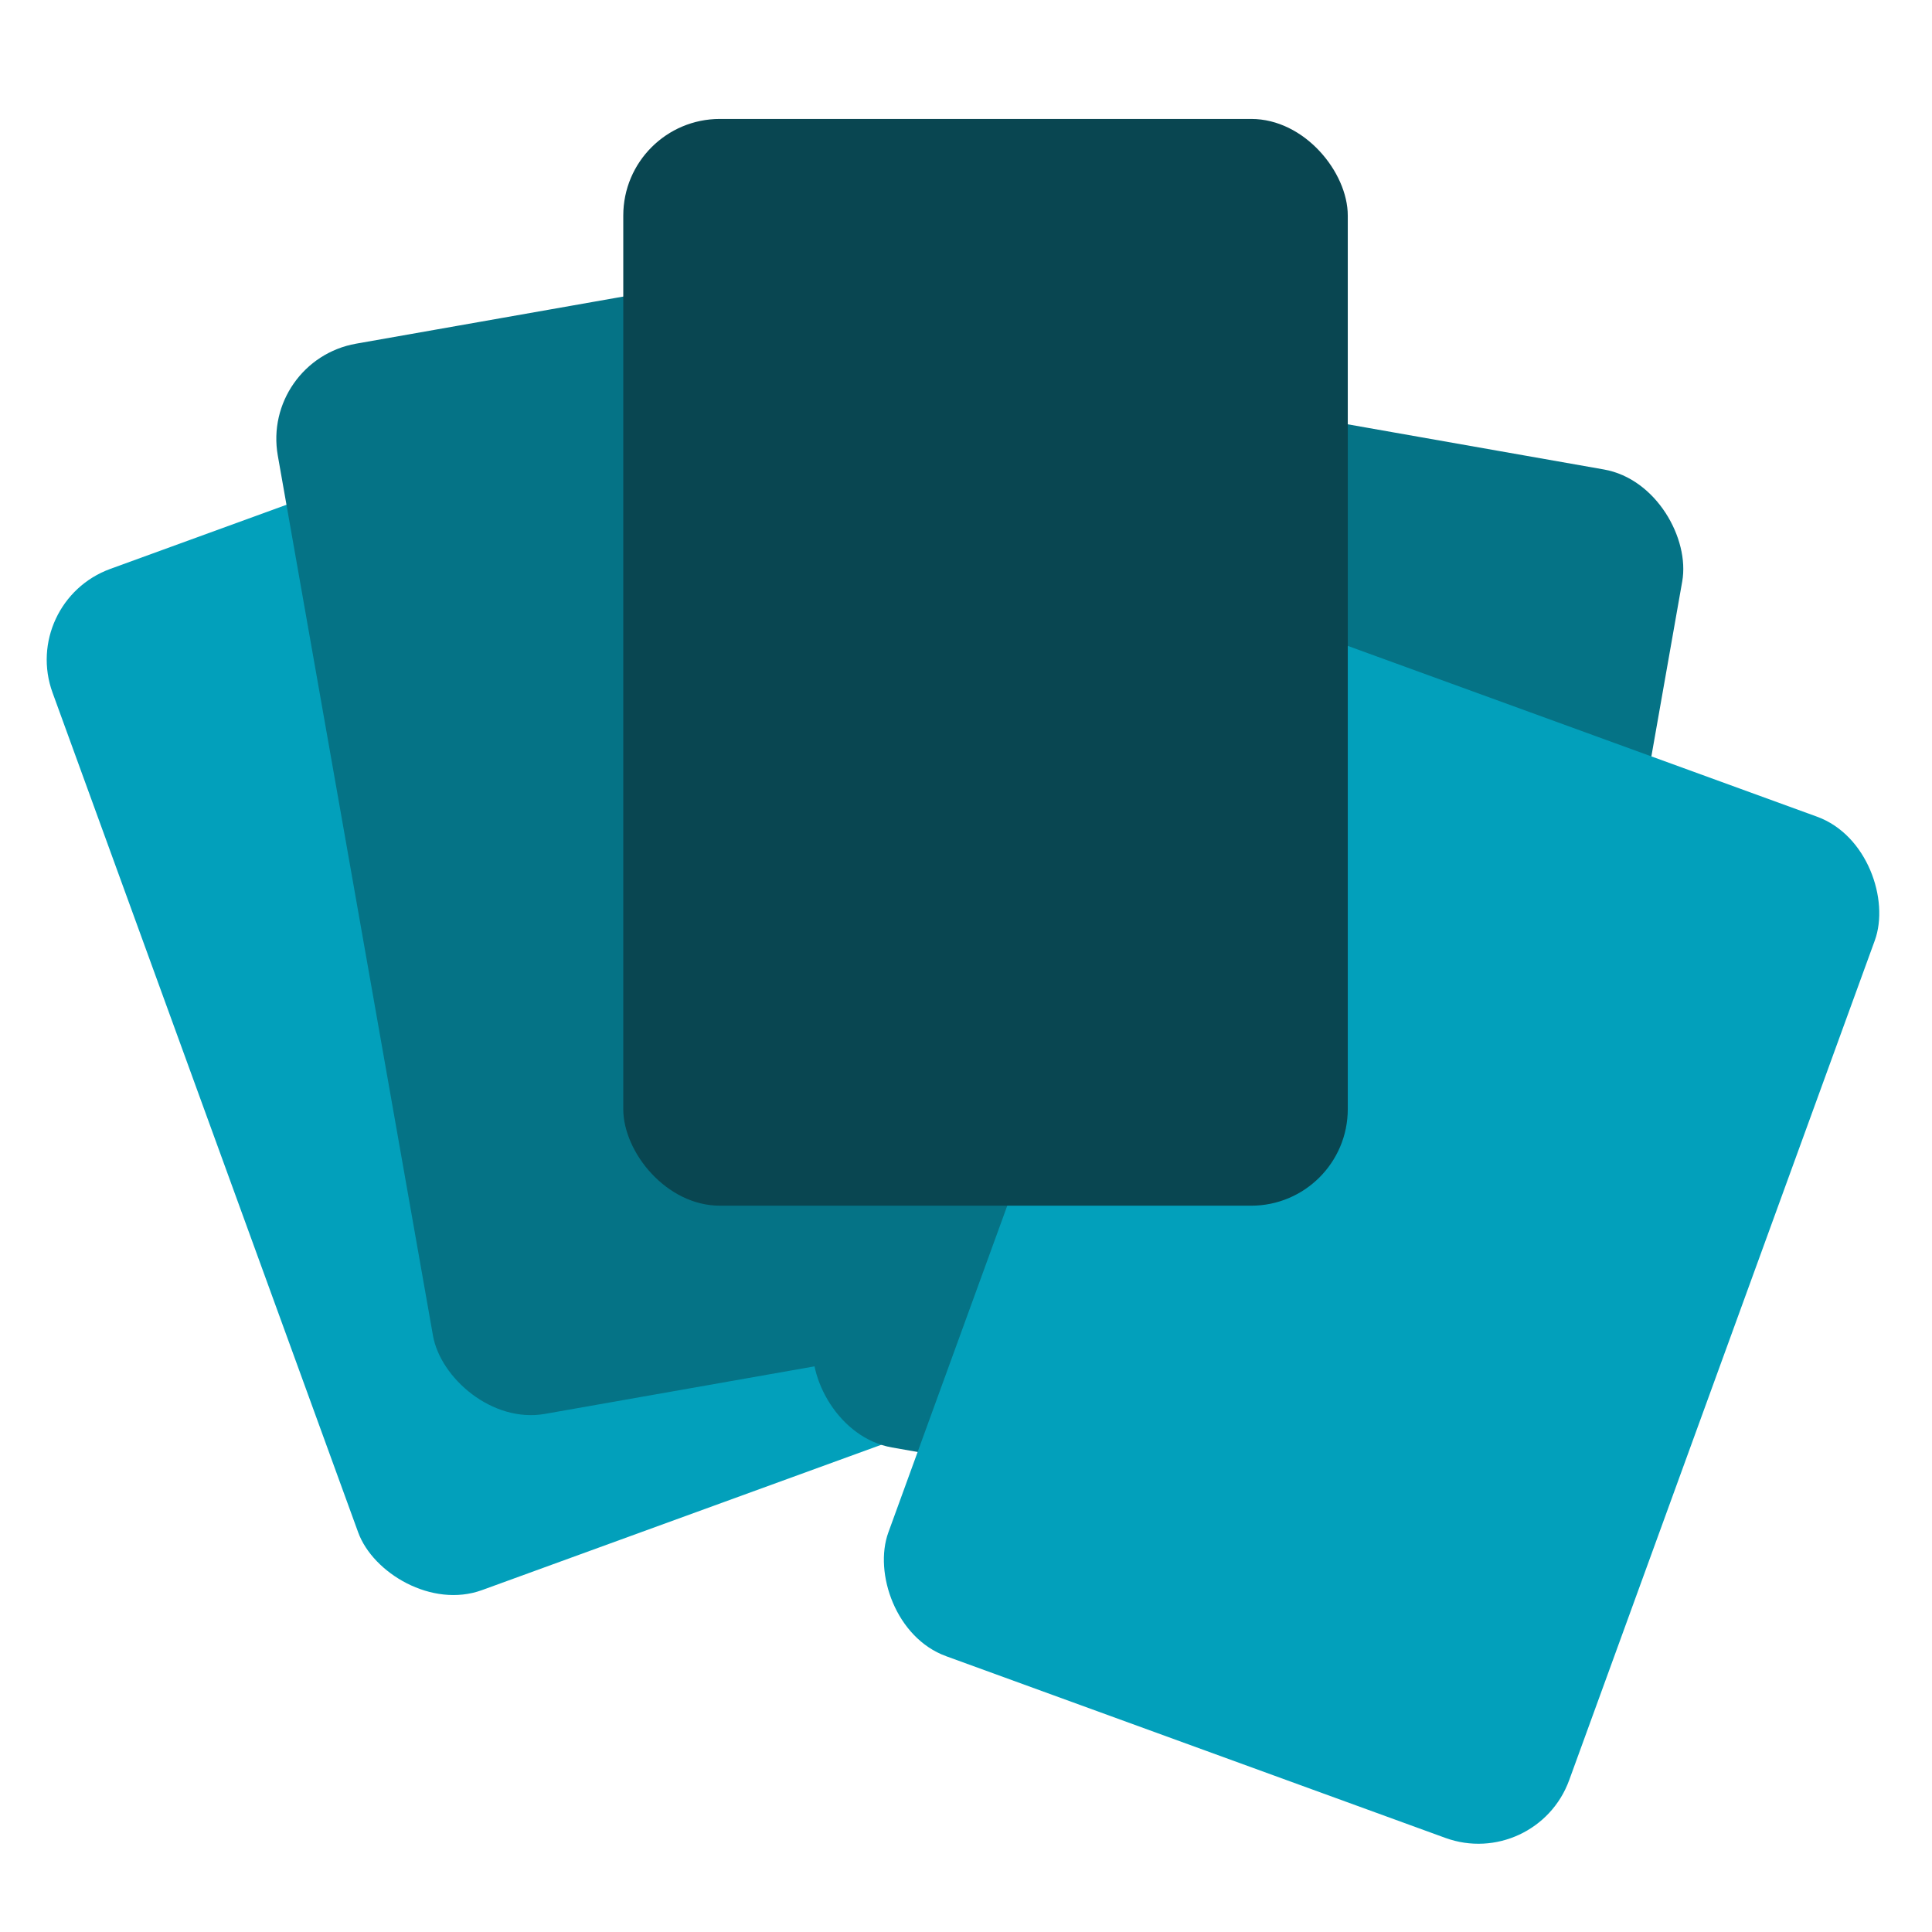
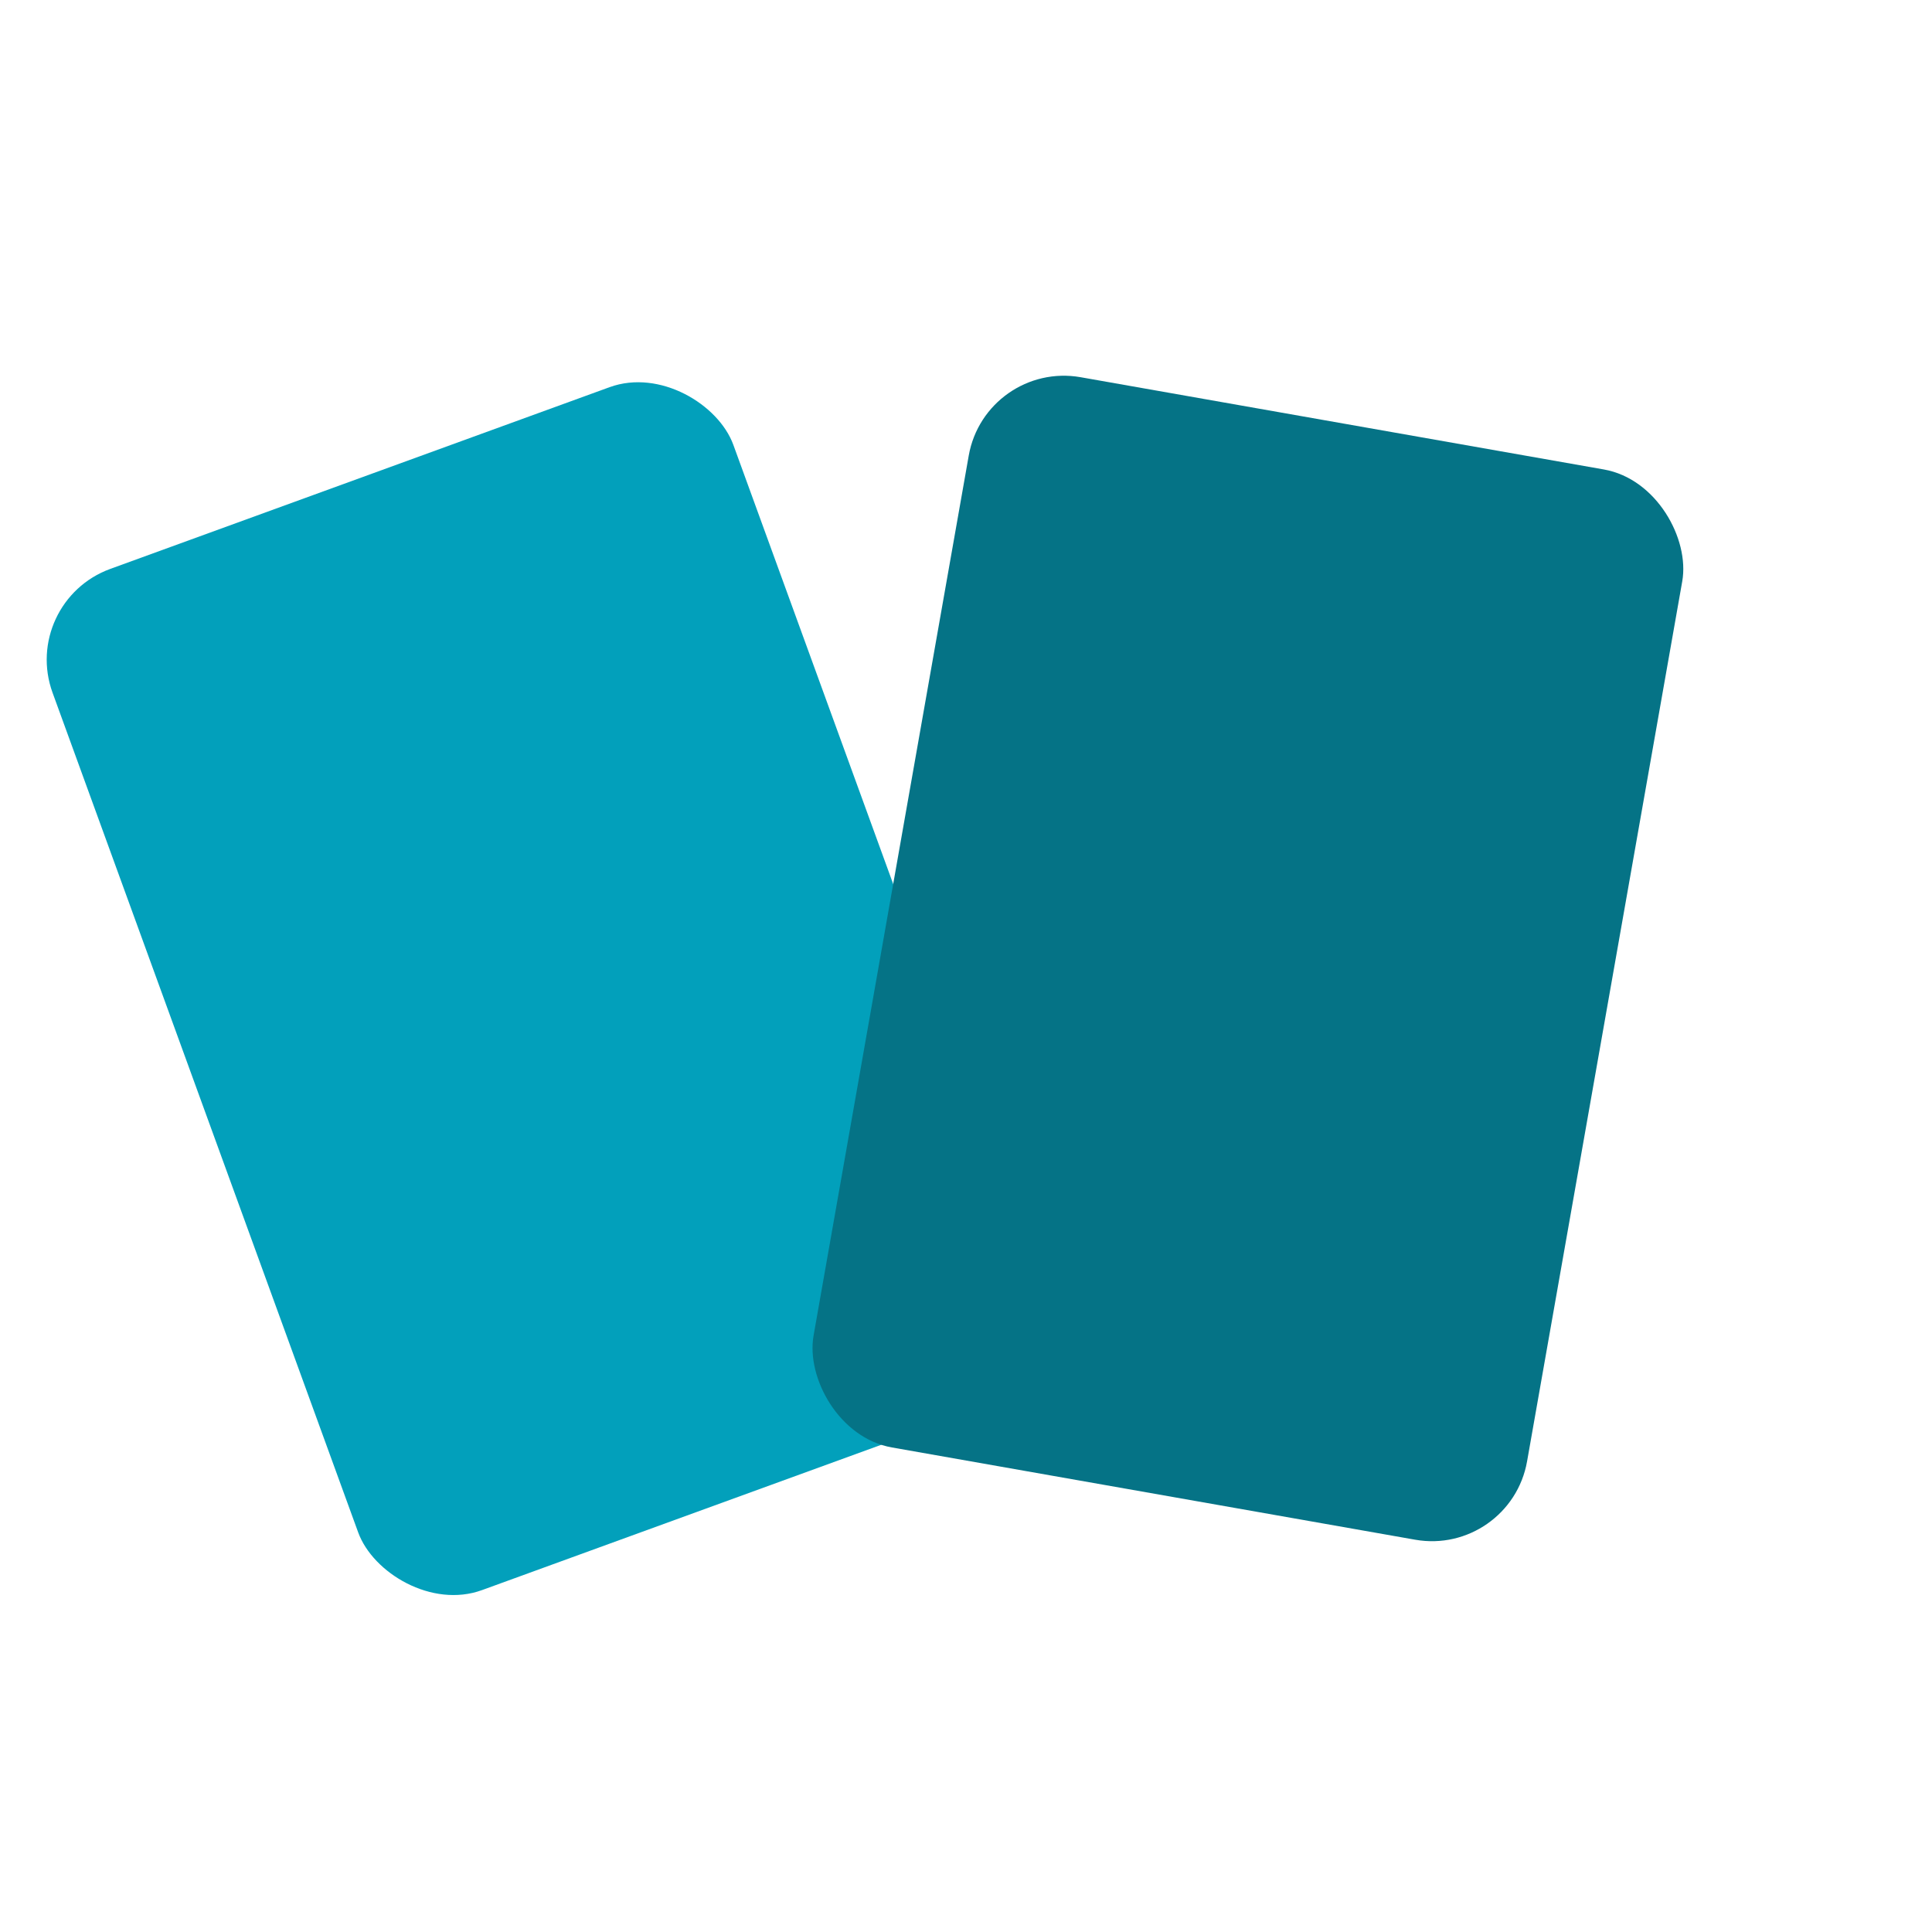
<svg xmlns="http://www.w3.org/2000/svg" viewBox="0 0 160 160">
  <g>
    <rect width="60" height="90" fill="#02a0bb" rx="8" transform="rotate(-20 142.165 20.34)" />
-     <rect width="60" height="90" fill="#057386" rx="8" transform="rotate(-10 181.402 -108.615)" />
    <rect width="60" height="90" fill="#057386" rx="8" transform="rotate(10 -129.785 481.366)" />
-     <rect width="60" height="90" fill="#02a0bb" rx="8" transform="rotate(20 -90.548 313.073)" />
-     <rect width="60" height="90" fill="#094651" rx="8" transform="translate(51.617 9.85)" />
  </g>
</svg>